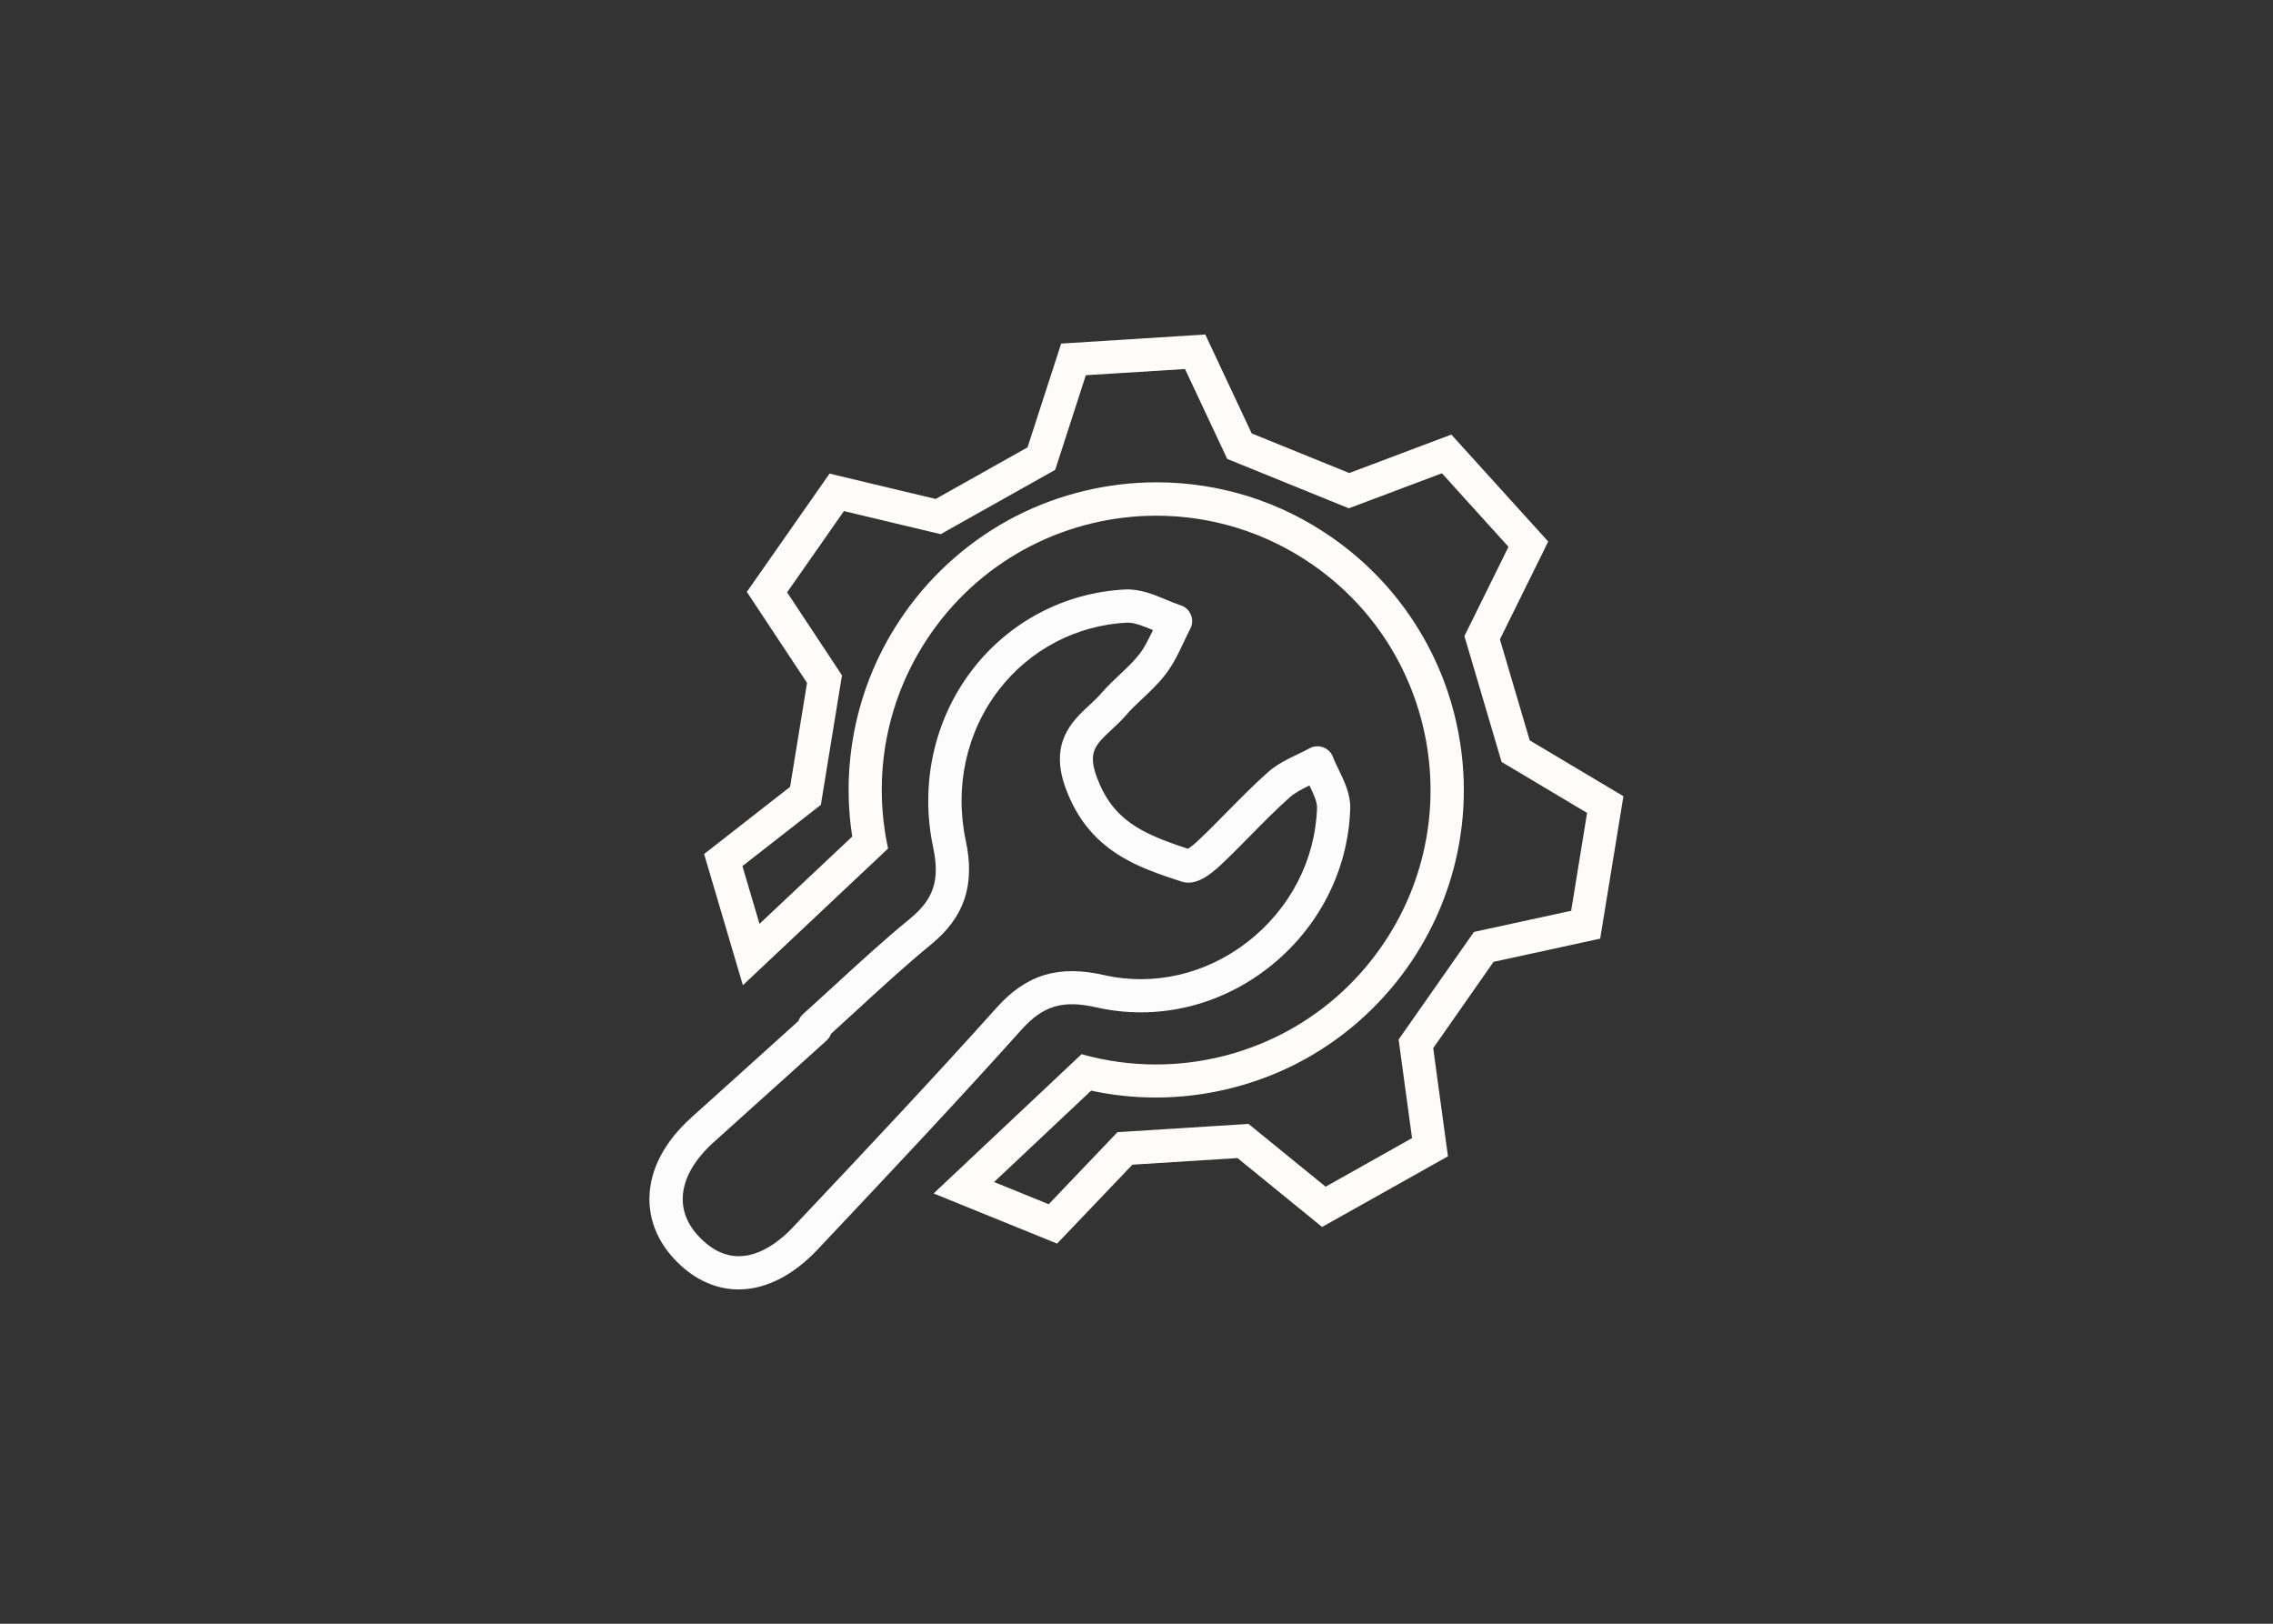
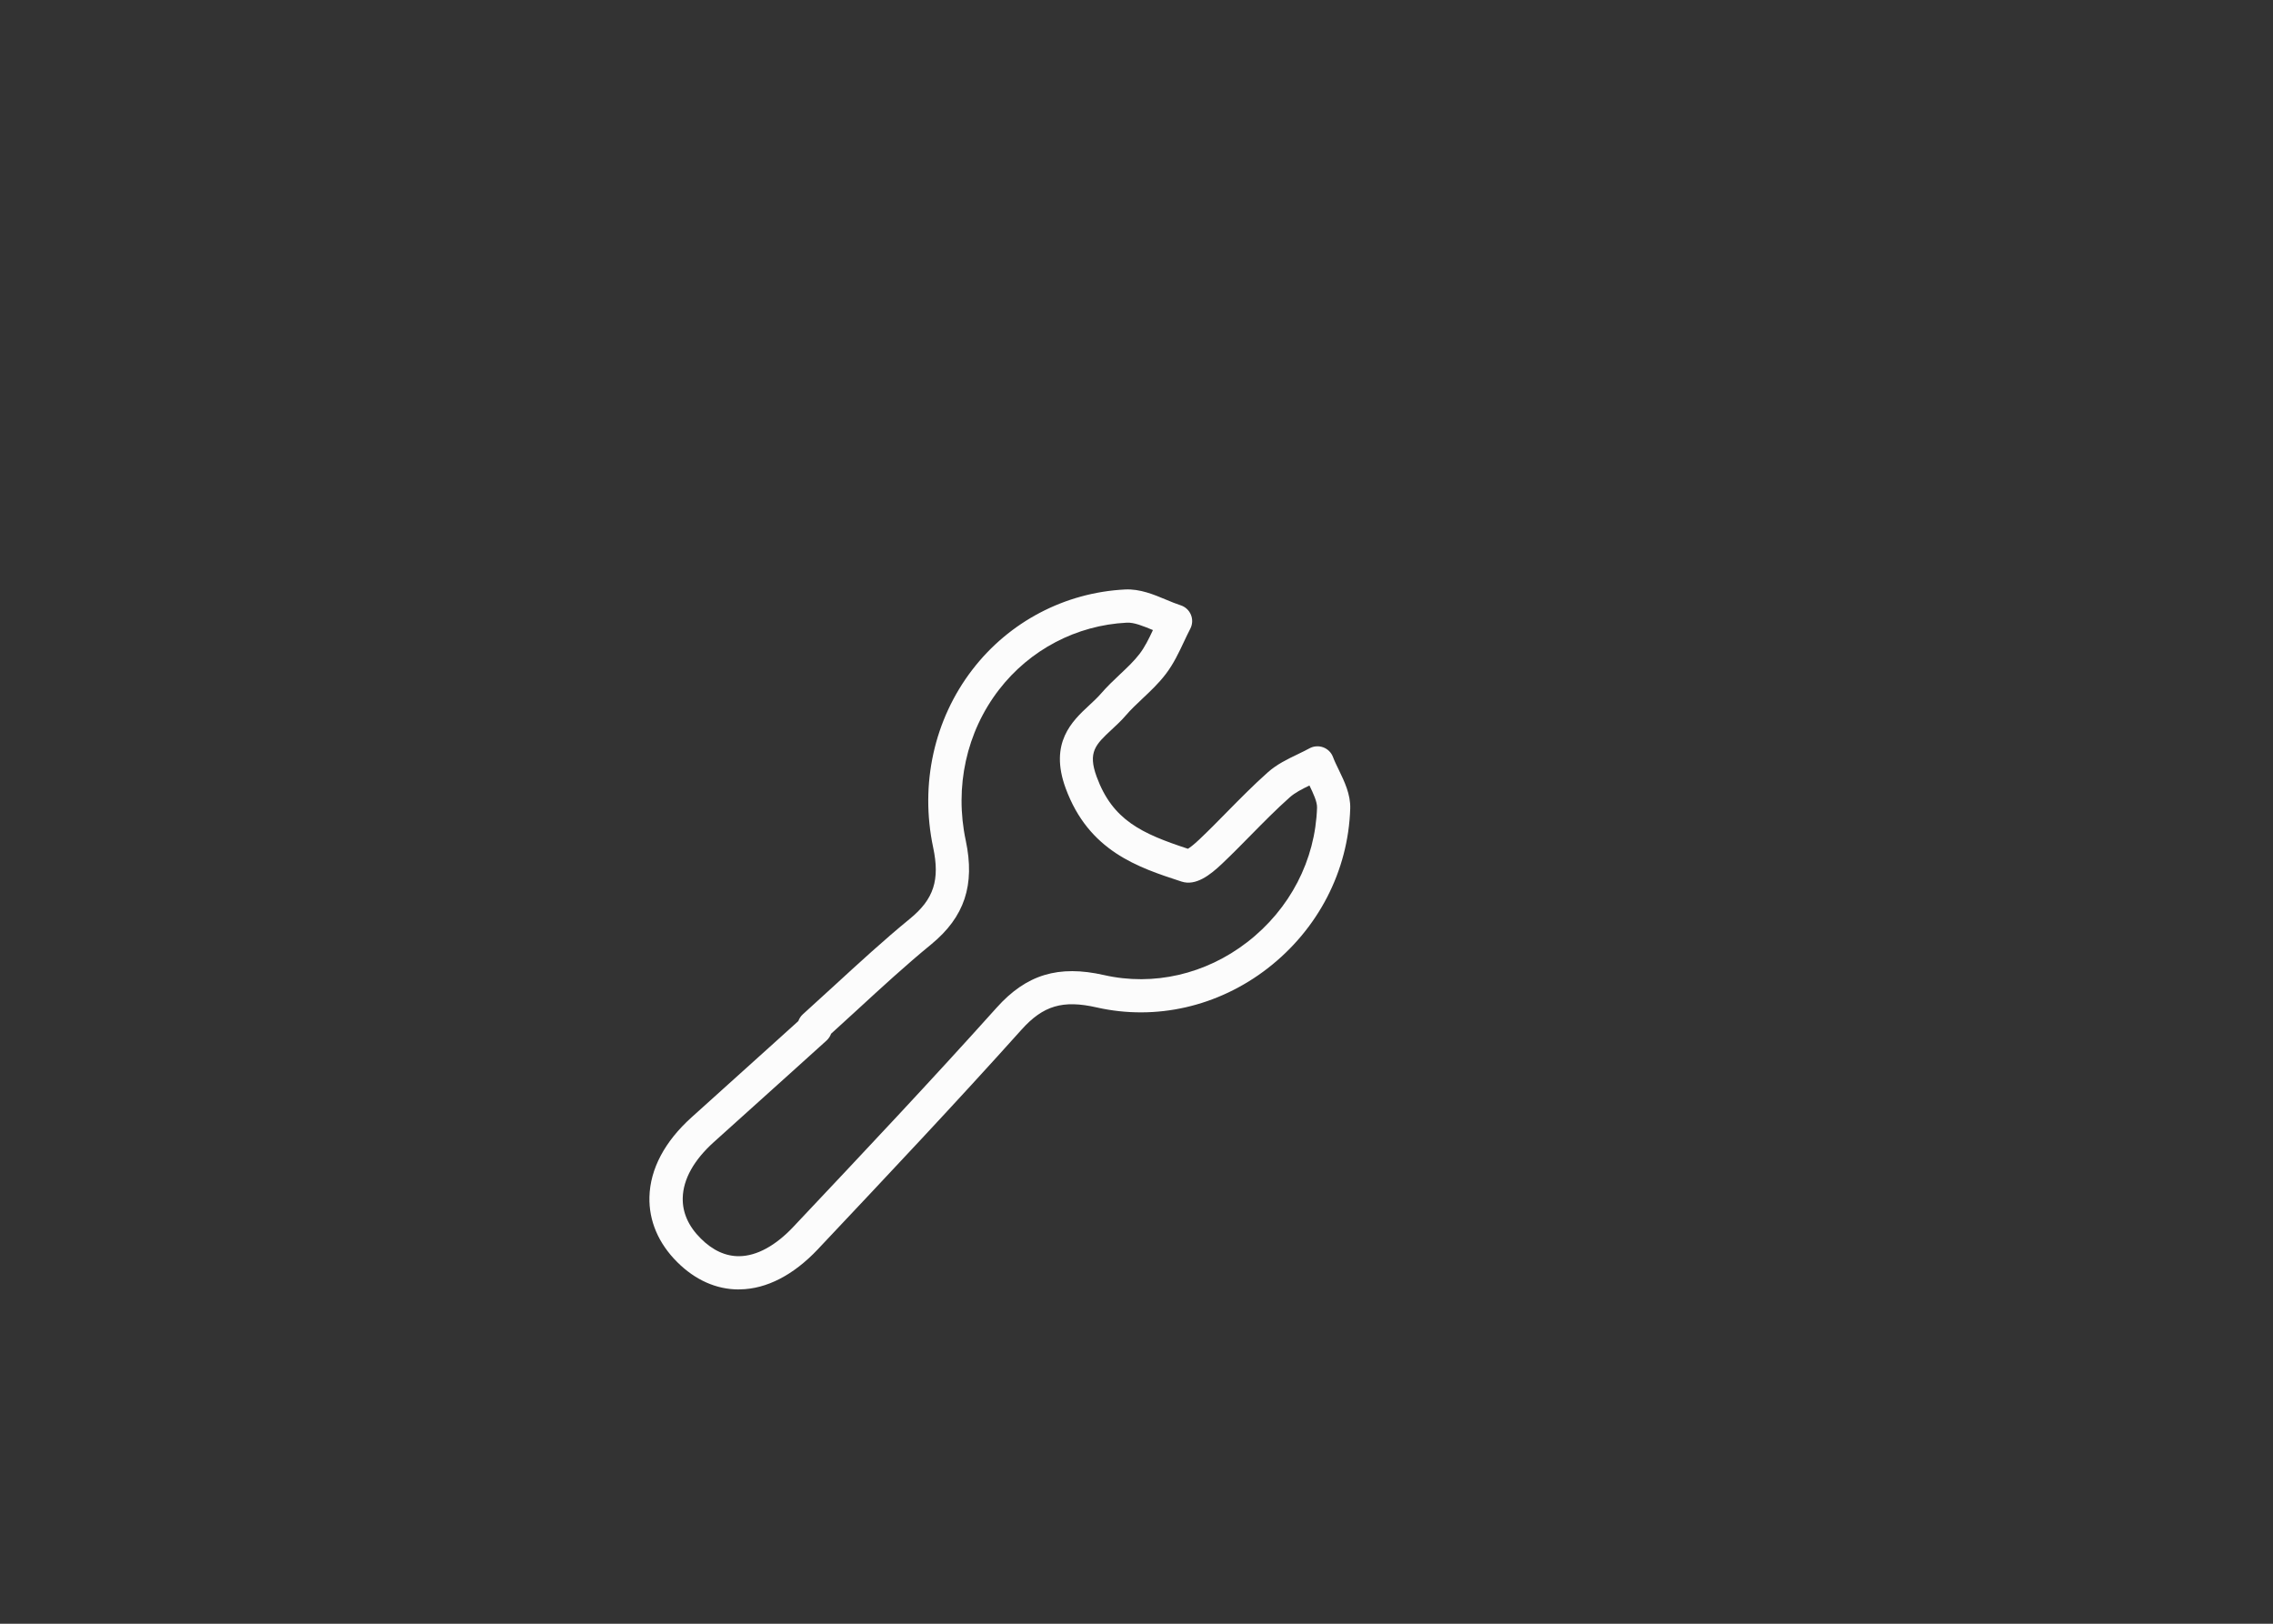
<svg xmlns="http://www.w3.org/2000/svg" viewBox="0 0 350 250" data-name="Layer 1" id="Layer_1">
  <rect x="0" y="0" width="350" height="250" fill="#333333" stroke="none" />
  <defs>
    <style>
      .cls-1 {
        fill: #fcfcfc;
      }

      .cls-2 {
        fill: #fefcfb;
      }
    </style>
  </defs>
  <path d="M113.74,198.53c-3.43,0-6.69-1.45-9.46-4.21-2.9-2.89-4.37-6.36-4.28-10.03,.11-4.31,2.36-8.55,6.49-12.26,4.01-3.6,8.09-7.27,12.02-10.83,1.47-1.33,2.95-2.66,4.42-3.99,.14-.4,.38-.76,.7-1.05,1.63-1.47,3.29-2.99,4.88-4.45,3.74-3.43,7.61-6.99,11.63-10.28,3.65-2.99,4.61-5.96,3.55-10.95-2.06-9.73,.14-19.71,6.05-27.39,5.67-7.37,14.23-11.86,23.49-12.33,2.29-.12,4.44,.78,6.33,1.57,.78,.33,1.52,.63,2.23,.86,.72,.23,1.3,.76,1.59,1.46,.29,.7,.25,1.49-.1,2.16-.33,.63-.64,1.29-.97,1.99-.79,1.68-1.6,3.41-2.81,4.99-1.09,1.43-2.36,2.62-3.58,3.77-.92,.87-1.79,1.69-2.54,2.56-.71,.83-1.47,1.53-2.2,2.21-2.47,2.3-3.71,3.46-2.31,7.27,2.46,6.71,6.97,8.75,14.05,11.08,.3-.18,.85-.58,1.74-1.42,1.46-1.38,2.91-2.85,4.31-4.28,1.99-2.02,4.05-4.11,6.23-6.05,1.41-1.26,3.04-2.04,4.62-2.8,.64-.31,1.24-.6,1.81-.91,.65-.36,1.42-.41,2.12-.16,.7,.26,1.25,.8,1.51,1.5,.23,.62,.56,1.29,.9,1.99,.85,1.76,1.82,3.75,1.75,5.95-.3,9.61-4.95,18.58-12.73,24.6-7.62,5.89-17.2,8.07-26.3,6.01-5.22-1.19-8.26-.29-11.6,3.44-10.07,11.23-20.59,22.38-30.76,33.17l-.59,.63c-3.75,3.97-7.89,6.11-11.99,6.17-.06,0-.12,0-.19,0Zm14.23-39.37c-.14,.39-.37,.75-.7,1.05-1.77,1.6-3.55,3.2-5.32,4.8-3.94,3.55-8.02,7.23-12.03,10.83-3.06,2.75-4.72,5.71-4.79,8.58-.06,2.26,.87,4.38,2.78,6.27,1.84,1.84,3.85,2.75,5.95,2.72,2.69-.04,5.58-1.62,8.35-4.57l.59-.63c10.15-10.76,20.64-21.89,30.67-33.07,4.58-5.11,9.53-6.6,16.54-5.01,7.61,1.73,15.64-.12,22.04-5.07,6.58-5.08,10.49-12.63,10.75-20.71,.03-.9-.57-2.17-1.17-3.41-1.16,.56-2.23,1.11-3.02,1.81-2.06,1.83-4.06,3.86-5.99,5.82-1.43,1.45-2.91,2.96-4.43,4.4-1.86,1.77-4.07,3.48-6.26,2.76-6.69-2.18-14.27-4.66-17.84-14.37-2.57-7,1.01-10.34,3.63-12.77,.66-.61,1.28-1.19,1.81-1.8,.93-1.08,1.94-2.03,2.91-2.95,1.13-1.06,2.19-2.06,3.03-3.16,.8-1.04,1.42-2.31,2.06-3.67-1.5-.62-2.91-1.2-4.02-1.14-7.76,.39-14.94,4.16-19.7,10.34-5,6.49-6.86,14.95-5.1,23.21,1.45,6.84-.19,11.76-5.31,15.97-3.91,3.2-7.72,6.71-11.41,10.1-1.31,1.21-2.66,2.44-4.02,3.67Z" class="cls-1" />
-   <path d="M182.46,56.79l5.66,12.06,.85,1.81,1.85,.75,15.02,6.1,1.85,.75,1.87-.7,12.47-4.69,2.13,2.35,8.12,8.97-5.9,11.95-.89,1.79,.57,1.92,4.59,15.55,.57,1.92,1.72,1.02,11.44,6.82-1.64,10.09-.81,4.98-13.02,2.83-1.95,.43-1.15,1.64-4.65,6.64-4.65,6.64-1.15,1.64,.27,1.98,1.8,13.2-13.31,7.48-10.33-8.41-1.55-1.26-2,.13-4.31,.27-11.87,.75-2,.13-1.38,1.45-9.2,9.64-6.22-2.53-2.19-.89,14.95-14.07c3.27,.71,6.61,1.06,9.98,1.06,7.46,0,14.92-1.79,21.56-5.17,6.86-3.49,12.84-8.7,17.28-15.05,3.66-5.24,6.19-11.04,7.52-17.24,1.28-5.99,1.38-12.09,.31-18.15-1.07-6.05-3.26-11.75-6.52-16.94-3.37-5.37-7.73-9.95-12.97-13.62-8-5.6-17.37-8.55-27.11-8.55-7.47,0-14.92,1.79-21.56,5.17-6.86,3.5-12.84,8.7-17.28,15.05-3.85,5.51-6.44,11.62-7.7,18.17-1.03,5.36-1.13,10.78-.3,16.15l-14.28,13.44-2.63-8.89,10.5-8.2,1.58-1.23,.32-1.97,1.2-7.36,1.41-8.64,.32-1.97-1.1-1.67-7.35-11.11,2.55-3.64,6.2-8.87,12.96,3.09,1.95,.46,1.74-.98,14.14-7.94,1.74-.98,.62-1.9,4.1-12.67,4.99-.31,10.24-.64m3.15-5.32c-10.82,.68-11.37,.71-22.18,1.4l-5.18,15.98c-5.44,3.05-8.71,4.89-14.14,7.94l-16.34-3.9c-6.21,8.88-6.53,9.33-12.74,18.21l9.27,14.01c-1,6.15-1.61,9.85-2.61,16.01l-13.24,10.34c2.96,10.01,3.21,10.87,5.97,20.2l22.36-21.05c-2.42-11.11-.37-23.16,6.66-33.21,8.22-11.75,21.33-18.03,34.65-18.03,8.36,0,16.81,2.48,24.18,7.63,19.12,13.37,23.78,39.71,10.4,58.83-8.22,11.75-21.33,18.03-34.65,18.03-3.84,0-7.69-.52-11.45-1.58l-22.78,21.44c8.54,3.47,9.52,3.87,19.01,7.72l11.6-12.15c6.22-.39,9.96-.63,16.18-1.02l13.03,10.61c9.45-5.31,9.93-5.58,19.38-10.88l-2.27-16.65c3.57-5.11,5.72-8.18,9.29-13.29l16.42-3.57c1.74-10.7,1.83-11.24,3.58-21.93l-14.43-8.6c-1.77-5.98-2.83-9.57-4.59-15.55l7.44-15.06c-7.28-8.03-7.64-8.44-14.92-16.47l-15.72,5.92c-5.77-2.35-9.25-3.76-15.02-6.1l-7.14-15.21h0Z" class="cls-2" />
</svg>